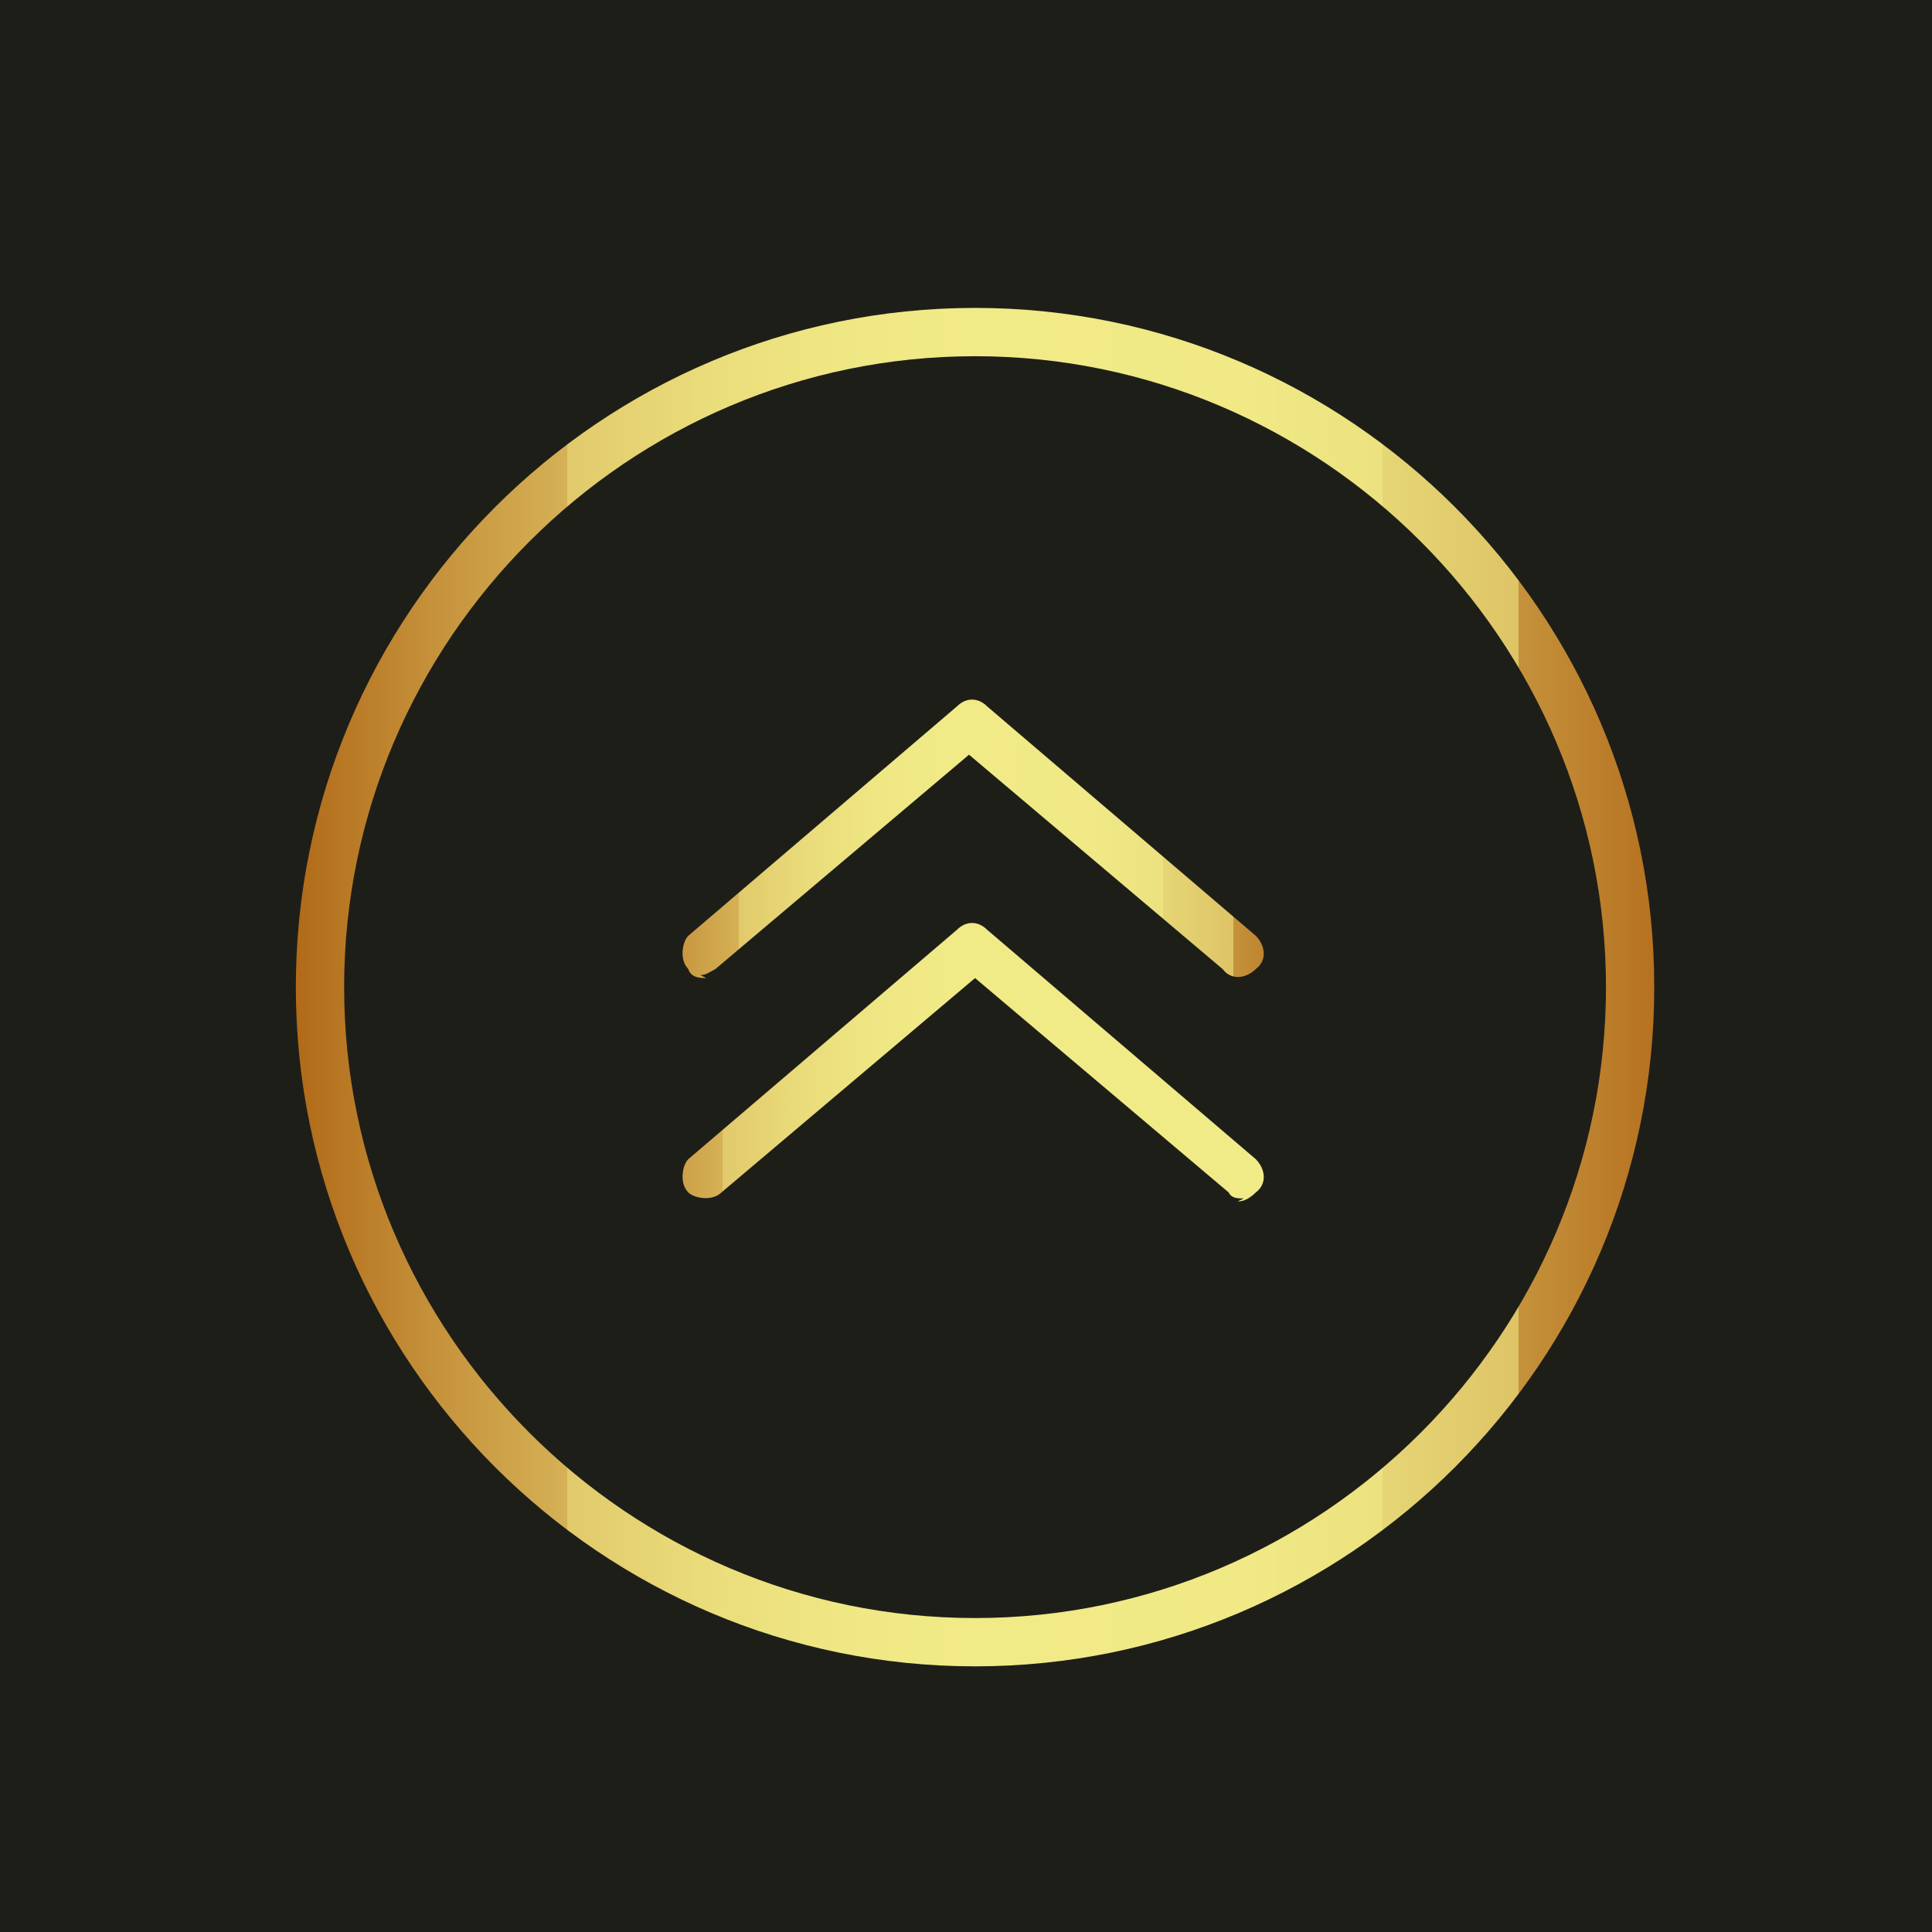
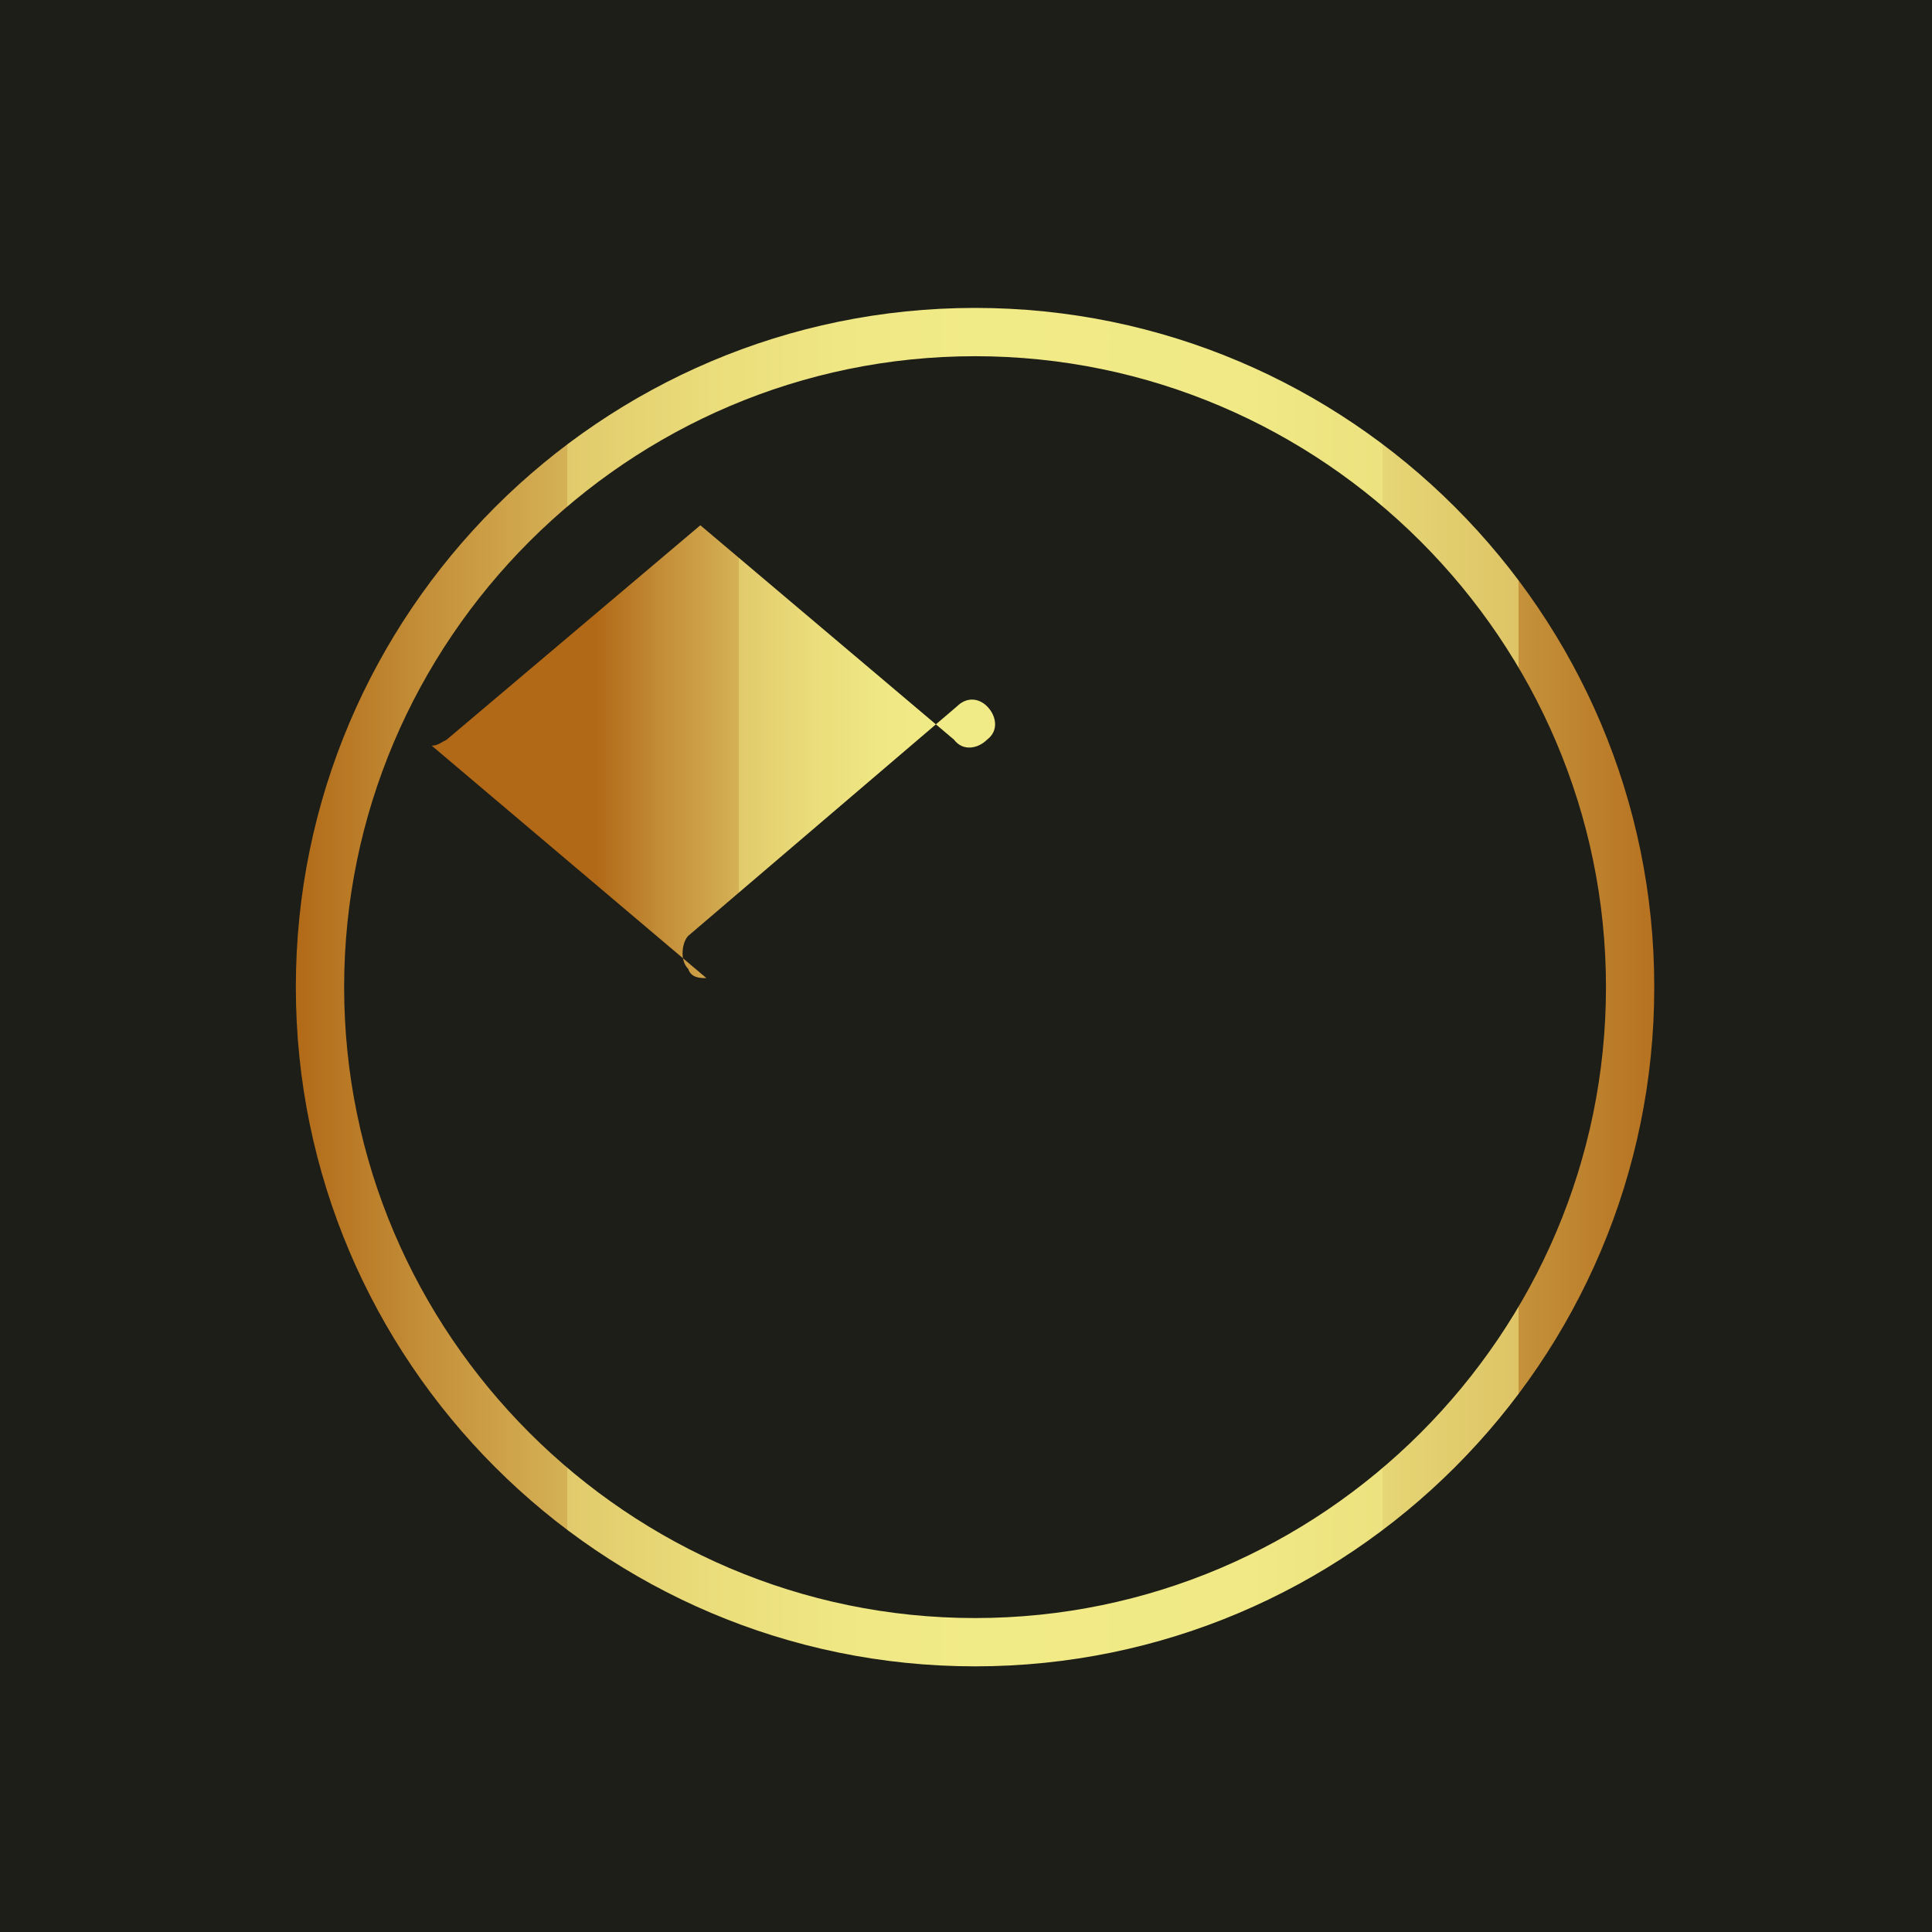
<svg xmlns="http://www.w3.org/2000/svg" xmlns:xlink="http://www.w3.org/1999/xlink" id="Ebene_1" data-name="Ebene 1" viewBox="0 0 64 64">
  <defs>
    <style>      .cls-1 {        fill: url(#Unbenannter_Verlauf_71-2);      }      .cls-1, .cls-2, .cls-3, .cls-4 {        stroke-width: 0px;      }      .cls-2 {        fill: url(#Unbenannter_Verlauf_72);      }      .cls-3 {        fill: url(#Unbenannter_Verlauf_71);      }      .cls-4 {        fill: #1e1e19;      }    </style>
    <linearGradient id="Unbenannter_Verlauf_71" data-name="Unbenannter Verlauf 71" x1="9.8" y1="32.7" x2="54.8" y2="32.7" gradientUnits="userSpaceOnUse">
      <stop offset="0" stop-color="#b16817" />
      <stop offset="0" stop-color="#b16a18" />
      <stop offset=".1" stop-color="#c5913a" />
      <stop offset=".2" stop-color="#d5b156" />
      <stop offset=".2" stop-color="#e1ca6b" />
      <stop offset=".3" stop-color="#eadc7a" />
      <stop offset=".4" stop-color="#efe784" />
      <stop offset=".5" stop-color="#f1eb87" />
      <stop offset=".7" stop-color="#f0e985" />
      <stop offset=".8" stop-color="#ece27f" />
      <stop offset=".8" stop-color="#e6d675" />
      <stop offset=".9" stop-color="#dec466" />
      <stop offset=".9" stop-color="#d3ae53" />
      <stop offset=".9" stop-color="#c5923b" />
      <stop offset="1" stop-color="#b67220" />
      <stop offset="1" stop-color="#b16817" />
    </linearGradient>
    <linearGradient id="Unbenannter_Verlauf_72" data-name="Unbenannter Verlauf 72" x1="18.7" y1="35.1" x2="44.9" y2="35.1" gradientUnits="userSpaceOnUse">
      <stop offset="0" stop-color="#b16817" />
      <stop offset="0" stop-color="#b16a18" />
      <stop offset=".1" stop-color="#c5913a" />
      <stop offset=".2" stop-color="#d5b156" />
      <stop offset=".2" stop-color="#e1ca6b" />
      <stop offset=".3" stop-color="#eadc7a" />
      <stop offset=".4" stop-color="#efe784" />
      <stop offset=".5" stop-color="#f1eb87" />
    </linearGradient>
    <linearGradient id="Unbenannter_Verlauf_71-2" data-name="Unbenannter Verlauf 71" x1="19.8" y1="27.8" x2="43.2" y2="27.8" xlink:href="#Unbenannter_Verlauf_71" />
  </defs>
  <rect class="cls-4" x="-13.8" y="-5.4" width="92.3" height="74.5" rx="4" ry="4" />
  <g>
    <path class="cls-3" d="M32.3,55.2c-12.4,0-22.5-10.1-22.5-22.5s10.1-22.5,22.5-22.5,22.5,10.1,22.5,22.5-10.1,22.5-22.5,22.5ZM32.3,11.8c-11.5,0-20.9,9.4-20.9,20.9s9.4,20.9,20.9,20.9,20.9-9.4,20.9-20.9-9.4-20.9-20.9-20.9Z" />
    <g>
-       <path class="cls-2" d="M41.2,39.7c-.2,0-.4,0-.5-.2l-8.4-7.1-8.4,7.1c-.3.3-.9.2-1.1,0-.3-.3-.2-.9,0-1.1l8.9-7.6c.3-.3.7-.3,1,0l8.9,7.6c.3.3.4.8,0,1.1-.2.2-.4.3-.6.3Z" />
-       <path class="cls-1" d="M23.4,32.4c-.2,0-.5,0-.6-.3-.3-.3-.2-.9,0-1.1l8.9-7.6c.3-.3.7-.3,1,0l8.9,7.6c.3.3.4.8,0,1.1-.3.3-.8.4-1.1,0l-8.4-7.1-8.4,7.1c-.2.1-.3.2-.5.2Z" />
+       <path class="cls-1" d="M23.4,32.4c-.2,0-.5,0-.6-.3-.3-.3-.2-.9,0-1.1l8.9-7.6c.3-.3.7-.3,1,0c.3.3.4.8,0,1.1-.3.3-.8.4-1.1,0l-8.4-7.1-8.4,7.1c-.2.1-.3.2-.5.2Z" />
    </g>
  </g>
</svg>